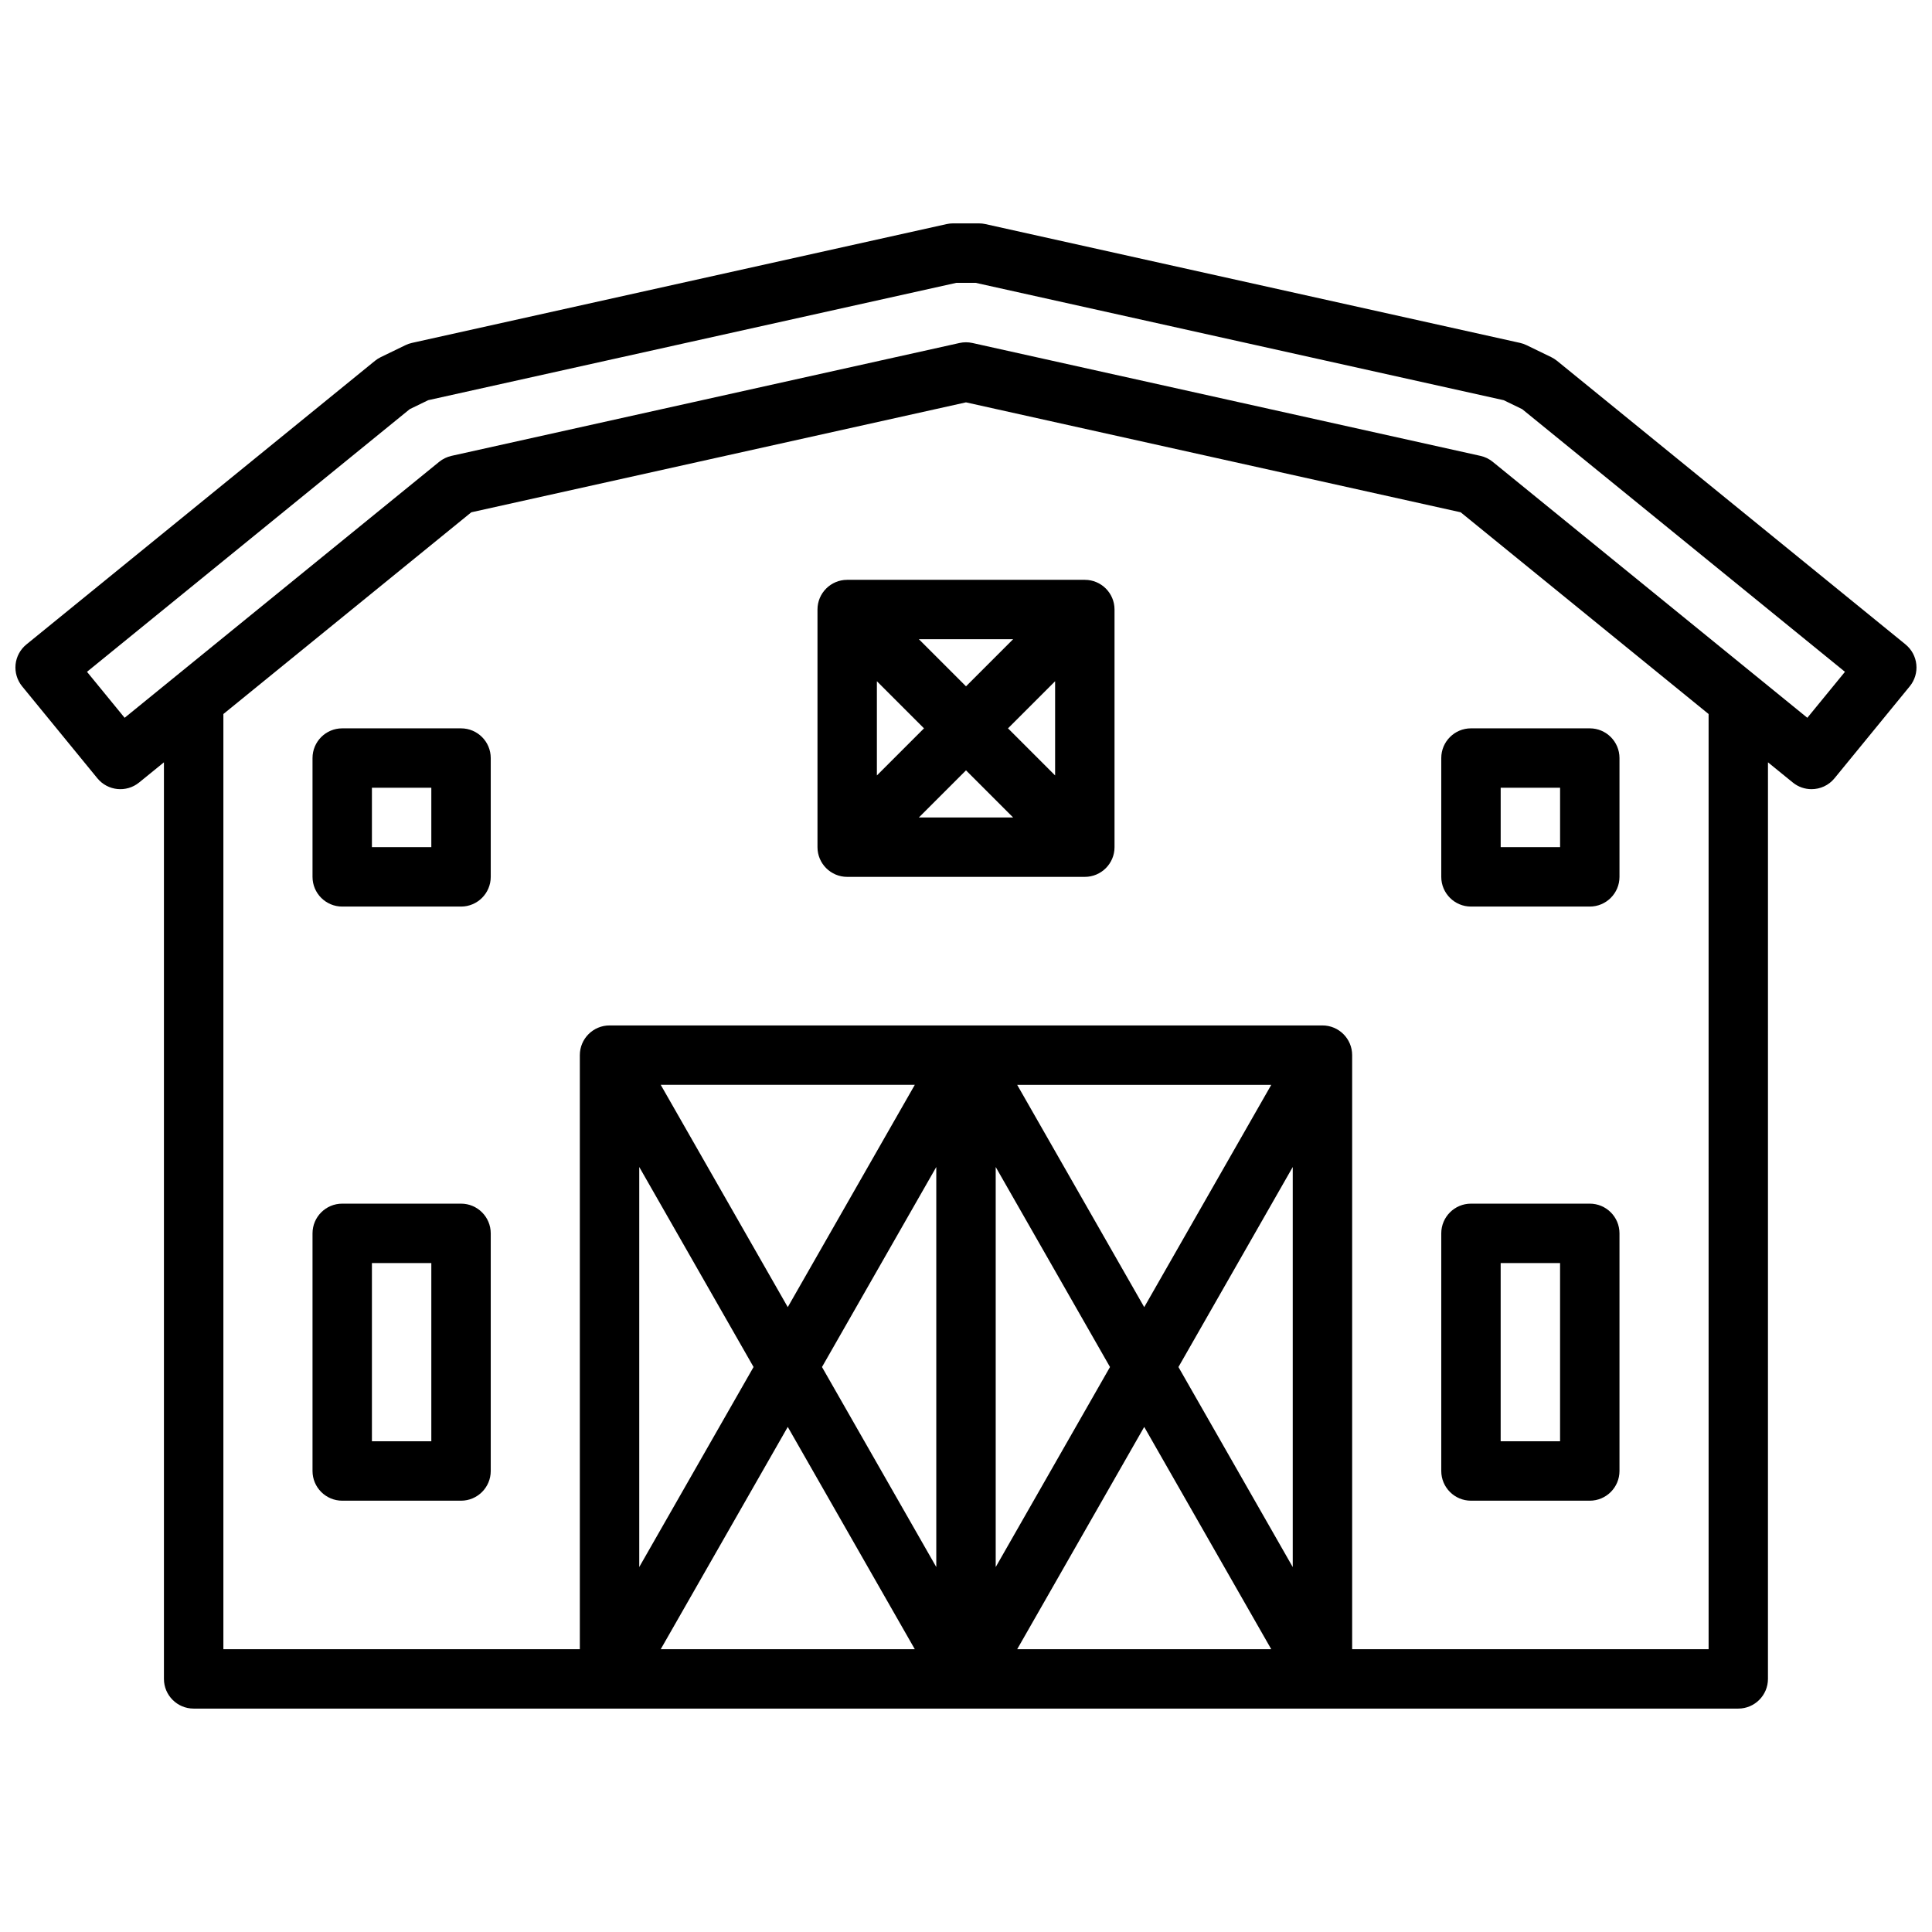
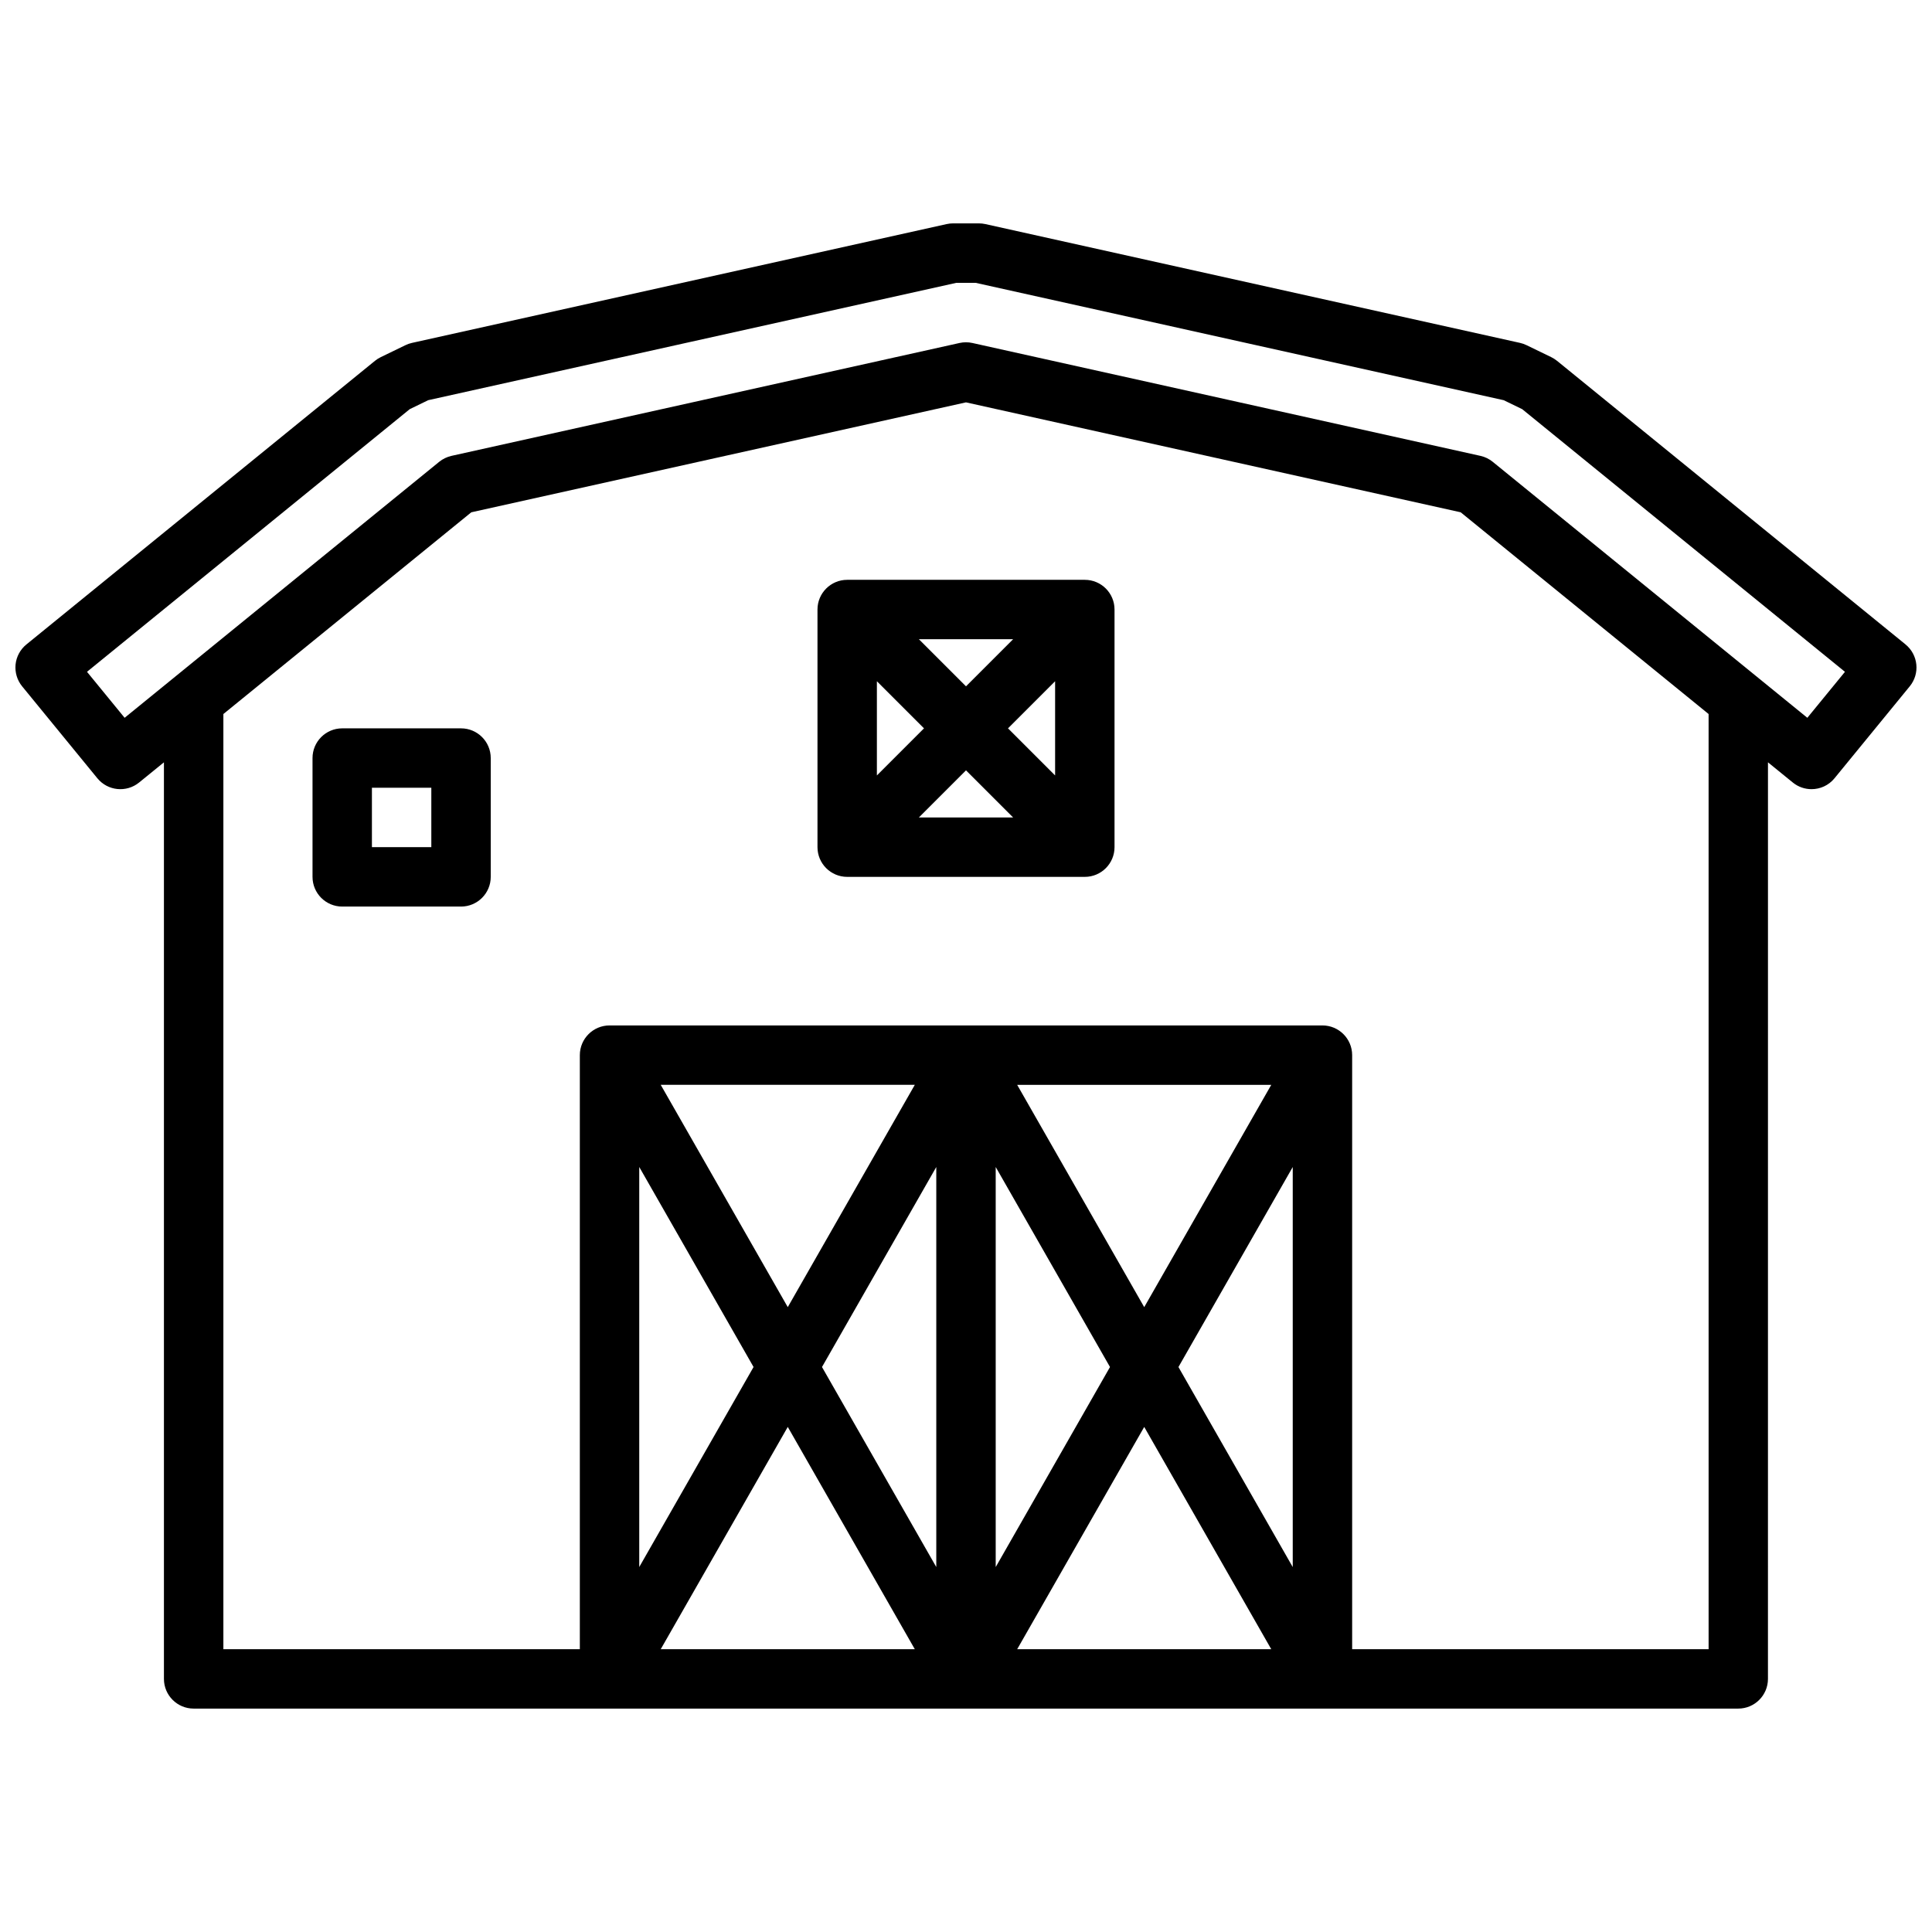
<svg xmlns="http://www.w3.org/2000/svg" width="800px" height="800px" version="1.1" viewBox="144 144 512 512">
  <defs>
    <clipPath id="a">
      <path d="m148.09 203h503.81v394h-503.81z" />
    </clipPath>
  </defs>
  <g clip-path="url(#a)">
    <path d="m649 314.79-92.363-75.16c-0.473-0.379-0.984-0.707-1.527-0.977l-6.559-3.18c-0.551-0.27-1.133-0.473-1.73-0.605l-141.7-31.488c-0.562-0.121-1.137-0.184-1.711-0.184h-6.832c-0.574 0-1.148 0.062-1.707 0.188l-141.7 31.488c-0.598 0.133-1.18 0.332-1.73 0.605l-6.559 3.18c-0.543 0.27-1.055 0.59-1.527 0.977l-92.363 75.156c-1.621 1.324-2.652 3.234-2.867 5.312-0.203 2.078 0.418 4.156 1.738 5.777l19.941 24.371c2.754 3.363 7.699 3.856 11.059 1.125l6.582-5.352v242.9c0 4.344 3.527 7.871 7.871 7.871h409.34c4.344 0 7.871-3.527 7.871-7.871l0.004-242.9 6.582 5.352c1.457 1.188 3.211 1.762 4.961 1.762 2.281 0 4.543-0.984 6.094-2.891l19.941-24.371c1.324-1.621 1.953-3.699 1.738-5.777-0.207-2.074-1.238-3.988-2.859-5.309zm-305.3 191.48-30.293 53.012v-106.02zm-24.602-74.781h67.336l-33.668 58.914zm0 149.57 33.668-58.914 33.668 58.914zm73.027-21.773-30.289-53.012 30.289-53.008zm46.035-53.012-30.289 53.012v-106.02zm-24.598-74.781h67.336l-33.668 58.914zm0 149.57 33.668-58.914 33.668 58.914zm73.027-21.773-30.289-53.012 30.289-53.008zm110.21 21.773h-94.465v-157.44c0-4.344-3.527-7.871-7.871-7.871h-188.93c-4.344 0-7.871 3.527-7.871 7.871v157.44h-94.465v-247.84l65.699-53.457 131.1-29.137 131.1 29.133 65.699 53.461zm26.164-246.84-83.379-67.84c-0.953-0.77-2.062-1.316-3.258-1.574l-134.63-29.914c-0.559-0.125-1.133-0.188-1.707-0.188-0.574 0-1.148 0.062-1.707 0.188l-134.63 29.914c-1.195 0.27-2.305 0.805-3.258 1.574l-83.367 67.84-9.973-12.188 85.531-69.605 4.902-2.379 139.96-31.098h5.102l139.95 31.102 4.902 2.379 85.531 69.605z" />
  </g>
-   <path d="m565.31 462.98h-31.488c-4.344 0-7.871 3.527-7.871 7.871v62.977c0 4.344 3.527 7.871 7.871 7.871h31.488c4.344 0 7.871-3.527 7.871-7.871v-62.977c0-4.348-3.527-7.871-7.871-7.871zm-7.875 62.973h-15.742v-47.23h15.742z" />
-   <path d="m266.18 462.98h-31.488c-4.344 0-7.871 3.527-7.871 7.871v62.977c0 4.344 3.527 7.871 7.871 7.871h31.488c4.344 0 7.871-3.527 7.871-7.871v-62.977c0-4.348-3.527-7.871-7.871-7.871zm-7.875 62.973h-15.742v-47.23h15.742z" />
-   <path d="m525.95 344.89v31.488c0 4.344 3.527 7.871 7.871 7.871h31.488c4.344 0 7.871-3.527 7.871-7.871v-31.488c0-4.344-3.527-7.871-7.871-7.871h-31.488c-4.344 0-7.871 3.527-7.871 7.871zm15.746 7.871h15.742v15.742h-15.742z" />
  <path d="m266.18 337.02h-31.488c-4.344 0-7.871 3.527-7.871 7.871v31.488c0 4.344 3.527 7.871 7.871 7.871h31.488c4.344 0 7.871-3.527 7.871-7.871v-31.488c0-4.344-3.527-7.871-7.871-7.871zm-7.875 31.488h-15.742v-15.742h15.742z" />
  <path d="m431.49 297.66h-62.977c-4.344 0-7.871 3.527-7.871 7.871v62.977c0 4.344 3.527 7.871 7.871 7.871h62.977c4.344 0 7.871-3.527 7.871-7.871v-62.977c0-4.348-3.527-7.871-7.871-7.871zm-19.004 15.742-12.484 12.484-12.488-12.484zm-36.102 11.133 12.484 12.484-12.484 12.484zm11.129 36.098 12.488-12.484 12.484 12.484zm36.102-11.129-12.484-12.484 12.484-12.484z" />
</svg>